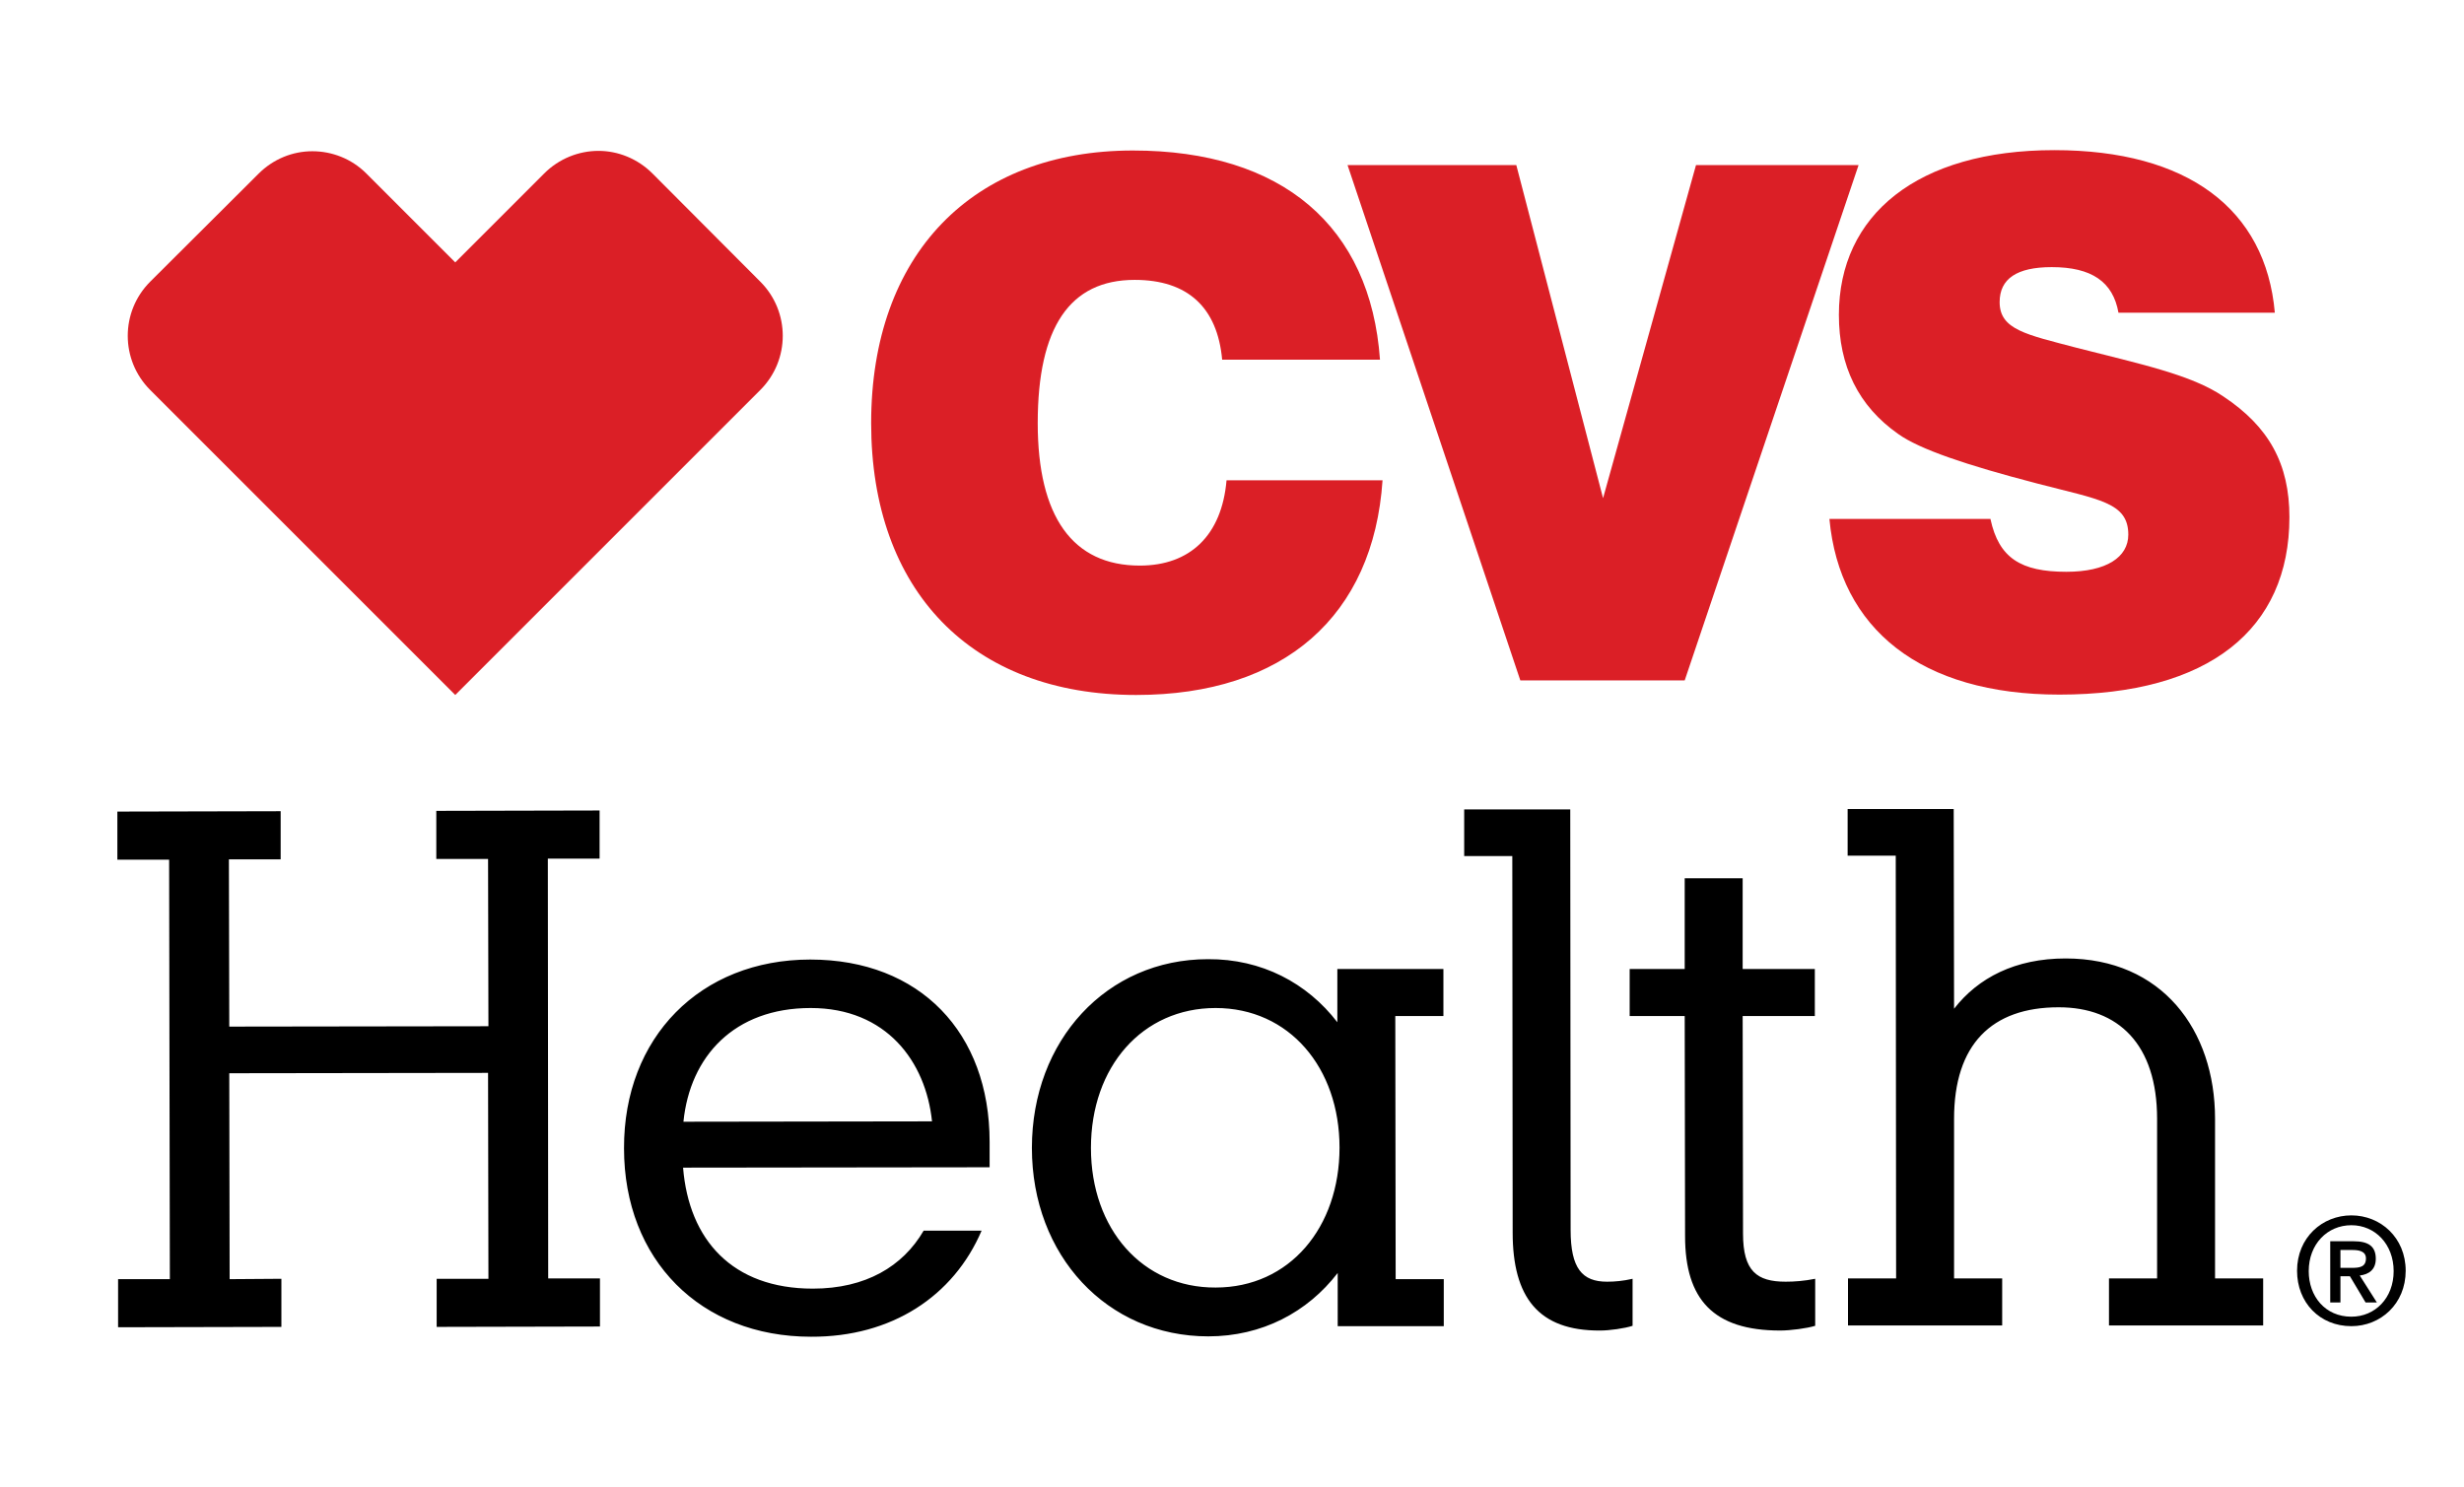
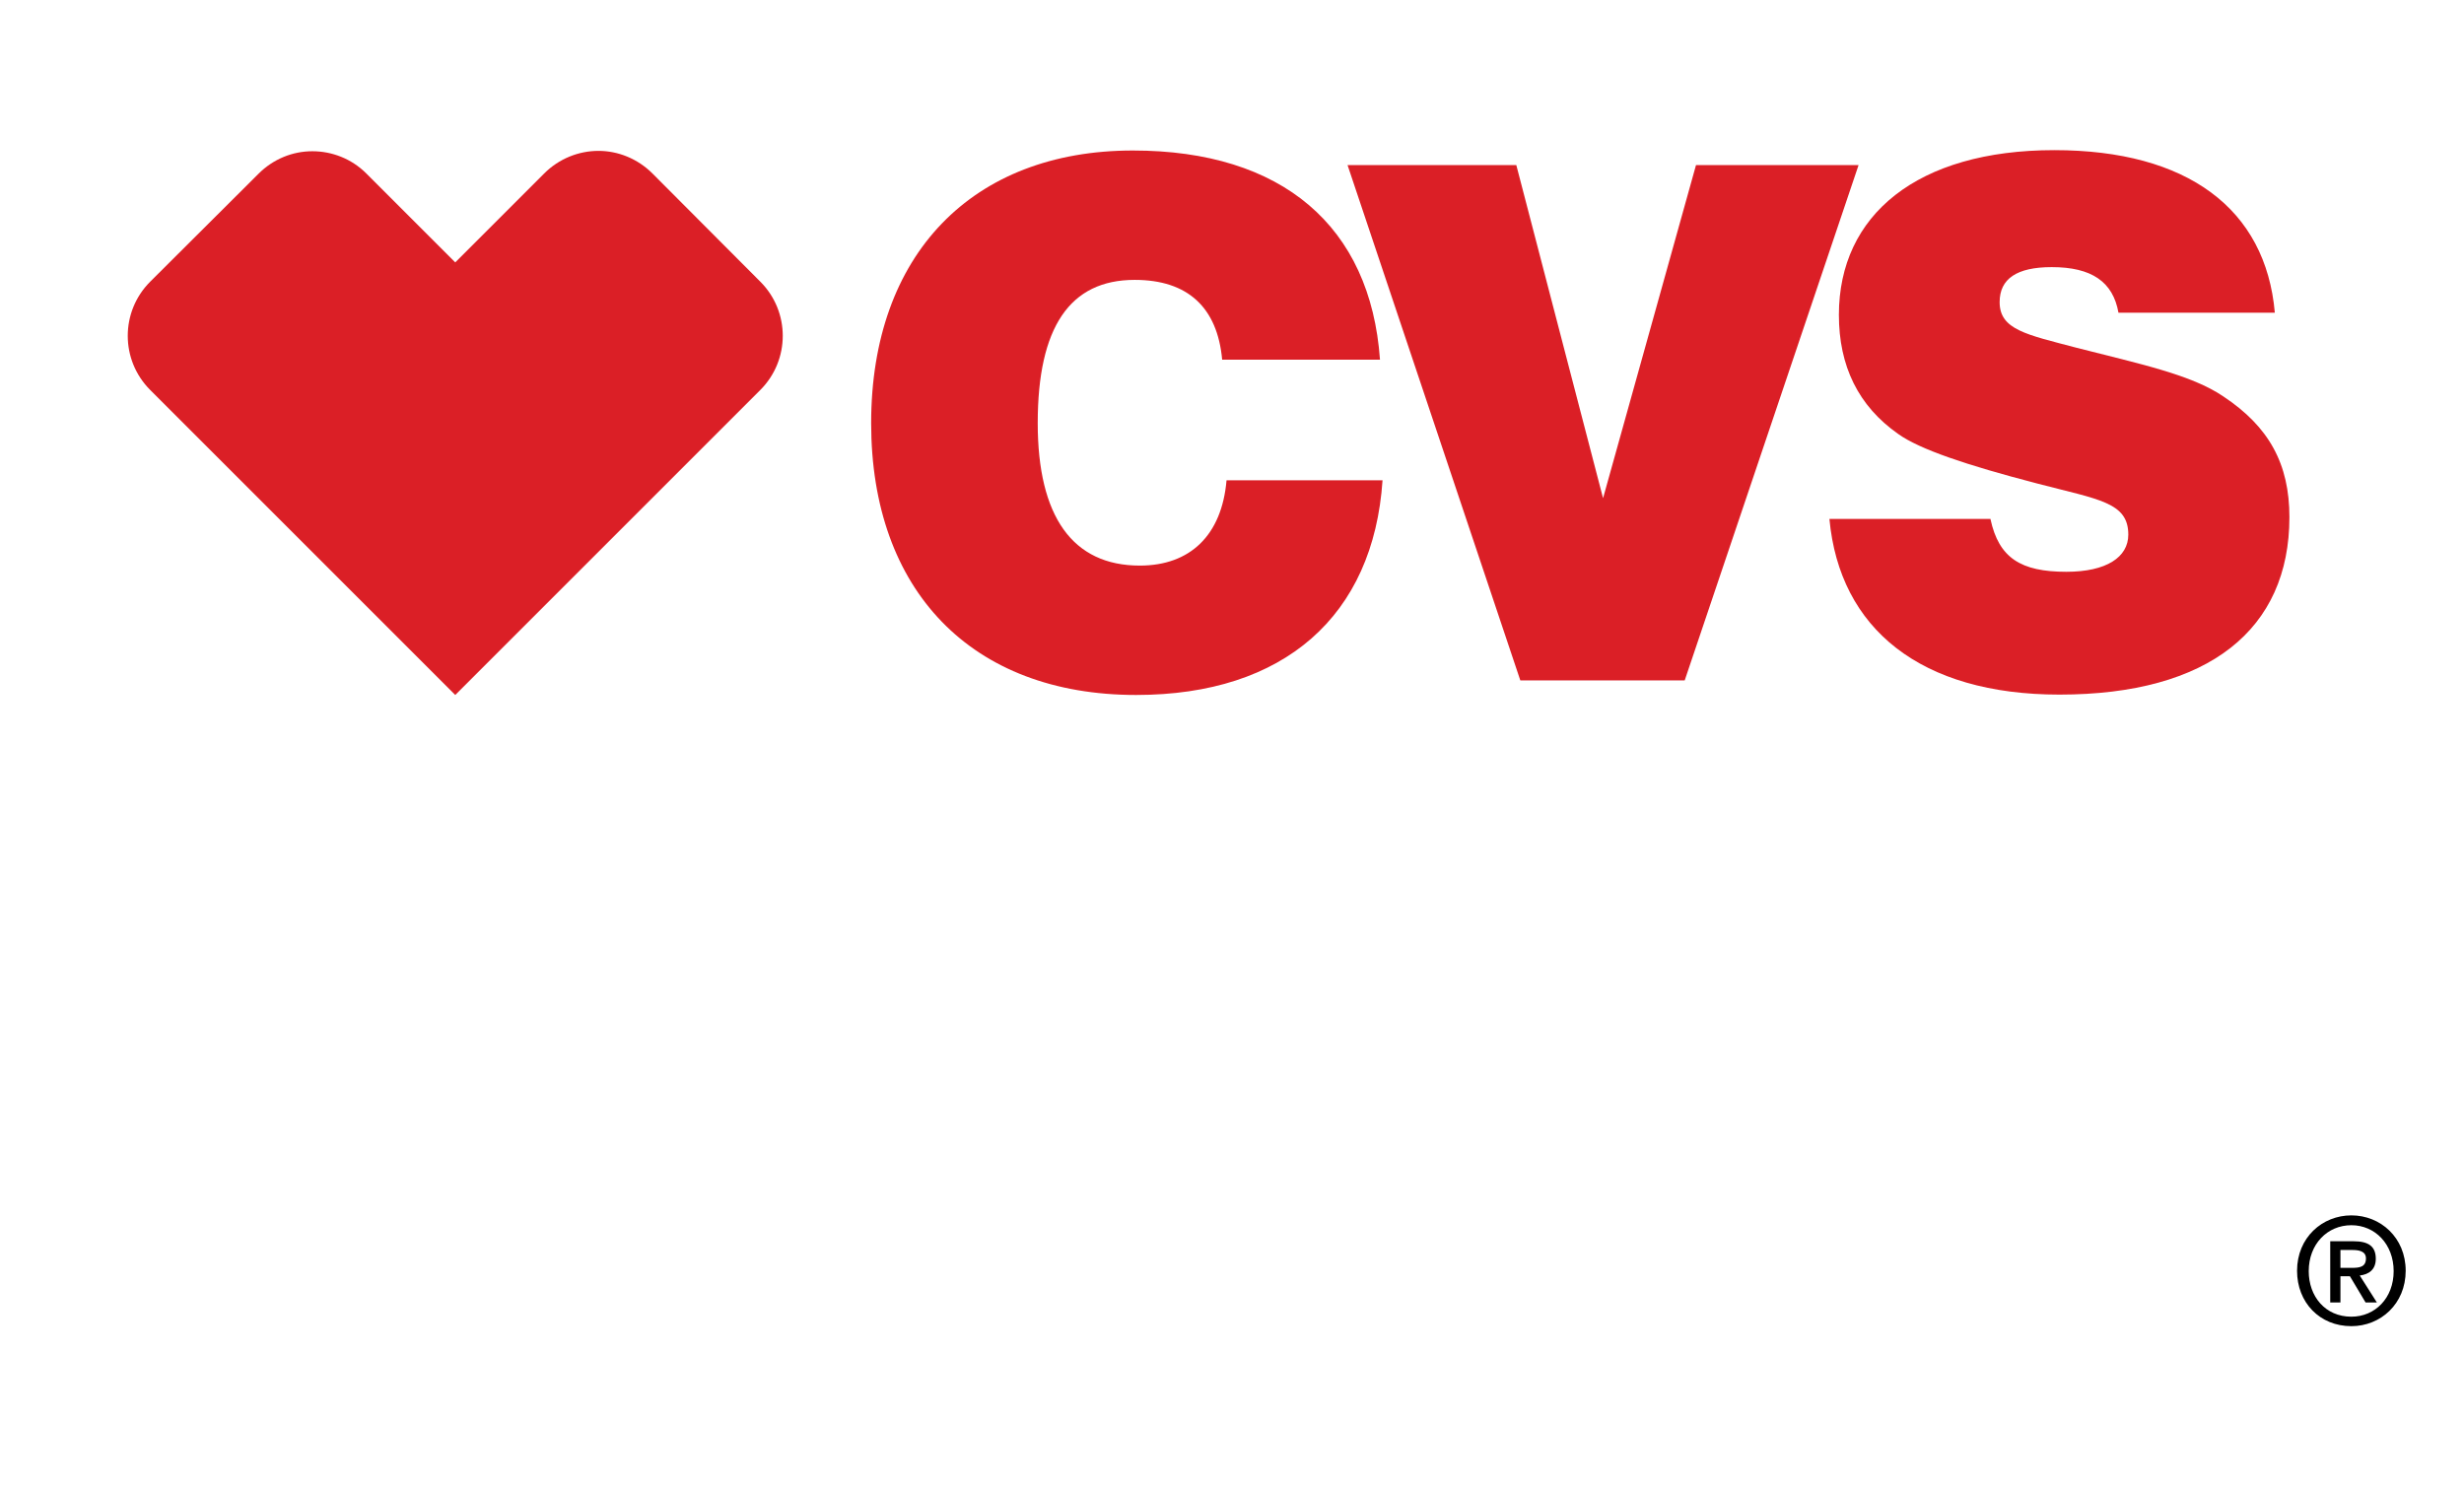
<svg xmlns="http://www.w3.org/2000/svg" version="1.1" id="Layer_1" x="0px" y="0px" viewBox="0 0 676 408" style="enable-background:new 0 0 676 408;" xml:space="preserve">
  <style type="text/css">
	.st0{fill:#DB1F26;}
</style>
  <g>
-     <path d="M367,363.9l29.1,0l0-12.9l-13.2,0l-0.1-72.2l13.2,0l0-12.9l-29.1,0l0,14.6c-8.3-10.8-20.8-17.4-35.5-17.3   c-27.8,0-48.3,22.3-48.3,51.8c0,29.5,20.6,51.7,48.4,51.7c14.7,0,27.2-6.6,35.5-17.4L367,363.9z M269.3,337.7l-15.9,0   c-5.7,9.8-15.9,15.9-30.4,15.9c-22.1,0-34-13.4-35.6-33.2l84.1-0.1l0-7c0-29.9-19.1-50-49.2-50c-30.2,0-51.2,21.4-51.1,51.8   c0,30.6,21,51.7,51.3,51.7C244.6,366.9,261.6,355.7,269.3,337.7 M62.9,281.7l-0.1-45.9l14.2,0l0-13.2l-44.8,0.1l0,13.2l14.2,0   L46.6,351l-14.2,0l0,13.2l44.8-0.1l0-13.2L63,351l-0.1-56.5l71-0.1l0.1,56.5l-14.2,0l0,13.2l44.8-0.1l0-13.2l-14.2,0l-0.1-115.2   l14.2,0l0-13.2l-44.8,0.1l0,13.2l14.2,0l0.1,45.9L62.9,281.7z M549.3,350.8l-13.2,0l0-43.8c0-20.4,10.3-30.6,28.7-30.6   c16.4,0,27,10.2,27,30.6l0,43.8l-13.2,0l0,12.9l42.3,0l0-12.9l-13.2,0l0-43.8c0-24.4-14.6-44-41-44c-13.8,0-24,5.3-30.6,13.8   l-0.1-54.8l-29.1,0l0,12.8l13.2,0l0.1,116l-13.2,0l0,12.9l42.3,0L549.3,350.8z M299.3,315c0-22.3,14.1-38.4,34.2-38.4   c20.2,0,34,16.4,34,38.3s-13.7,38.4-34,38.4C313.5,353.4,299.3,337.3,299.3,315 M222.4,276.6c20.8,0,31.6,14.7,33.3,31.1l-68.2,0.1   C189.3,289.9,201.4,276.6,222.4,276.6 M478.2,338.5l-0.1-59.7l19.8,0l0-12.9l-19.8,0l0-24.9l-15.9,0l0,24.9l-15.1,0l0,12.9l15.1,0   l0.1,60.4c0,17.4,7.8,25.9,26.1,25.9c2.8,0,7.4-0.6,9.6-1.3l0-12.9c-3,0.6-5.7,0.8-8.1,0.8C482,351.7,478.2,348.8,478.2,338.5    M439,365.1c2.6,0,6.8-0.6,8.9-1.3l0-12.9c-2.6,0.6-4.9,0.8-7,0.8c-6.8,0-10-3.6-10-14.2l-0.1-115.4l-29.1,0l0,12.8l13.2,0   l0.1,103.3C415,355.9,422,365.2,439,365.1" />
    <path class="st0" d="M546.1,142.5c2.3,10.6,8.3,14.4,20.8,14.4c11,0,17-4,17-10.2c0-8.9-8.1-9.6-24.9-14   c-19.6-5.1-32.3-9.4-38.2-13.6c-11-7.7-16.3-18.7-16.3-32.7c0-27.4,21.5-45.2,59.1-45.2c36.5,0,58,16.1,60.5,44.6h-42.9   c-1.5-8.5-7.4-12.5-18.3-12.5c-9.6,0-14.3,3.2-14.3,9.6c0,7.6,7.4,8.9,21,12.5c17.6,4.5,31.6,7.4,40.4,13.4   c12.5,8.3,18.1,18.5,18.1,33.1c0,30.8-22.1,48.7-63.1,48.7c-38,0-60.3-18-63.1-48.2H546.1z" />
    <path class="st0" d="M379.3,131.8c-2.5,37.2-27,58.9-67.6,58.9c-45.2,0-72.7-28.7-72.7-74.6c0-46.3,27.8-74.8,71.8-74.8   c41,0,65.2,20.8,67.8,57.4h-43.3c-1.3-14.3-9.4-21.9-24-21.9c-17.8,0-26.6,13-26.6,39.3c0,25.7,9.6,39.1,28,39.1   c13.8,0,22.5-8.3,23.8-23.4H379.3z" />
    <polygon class="st0" points="369.7,45.3 416,45.3 439.8,136.7 465.3,45.3 509.9,45.3 462.2,186.7 417.1,186.7  " />
    <path class="st0" d="M85.7,41.5c-5.4,0-10.7,2.1-14.8,6.2L41.2,77.3c-8.2,8.2-8.2,21.5,0,29.7l83.7,83.7l83.7-83.7   c8.2-8.2,8.2-21.5,0-29.7L179,47.6c-4.1-4.1-9.5-6.2-14.8-6.2c-5.4,0-10.8,2.1-14.9,6.2l-24.4,24.4l-24.4-24.4   C96.4,43.5,91,41.5,85.7,41.5" />
    <path d="M645.1,363.9c-8.7,0-14.9-6.5-14.9-15.2c0-9.1,6.9-15.2,14.9-15.2c8,0,14.9,6.1,14.9,15.2S653.1,363.9,645.1,363.9    M645.1,336.2c-6.6,0-11.7,5.2-11.7,12.6c0,6.9,4.5,12.5,11.7,12.5c6.5,0,11.6-5.1,11.6-12.5C656.7,341.4,651.6,336.2,645.1,336.2    M642.1,357.4h-2.8v-16.8h6.4c4.1,0,6.1,1.4,6.1,4.8c0,3-1.9,4.3-4.4,4.6l4.7,7.4H649l-4.3-7.2h-2.6V357.4z M645.2,347.9   c2.1,0,3.9-0.2,3.9-2.6c0-2-2-2.3-3.7-2.3h-3.3v4.9H645.2z" />
  </g>
</svg>